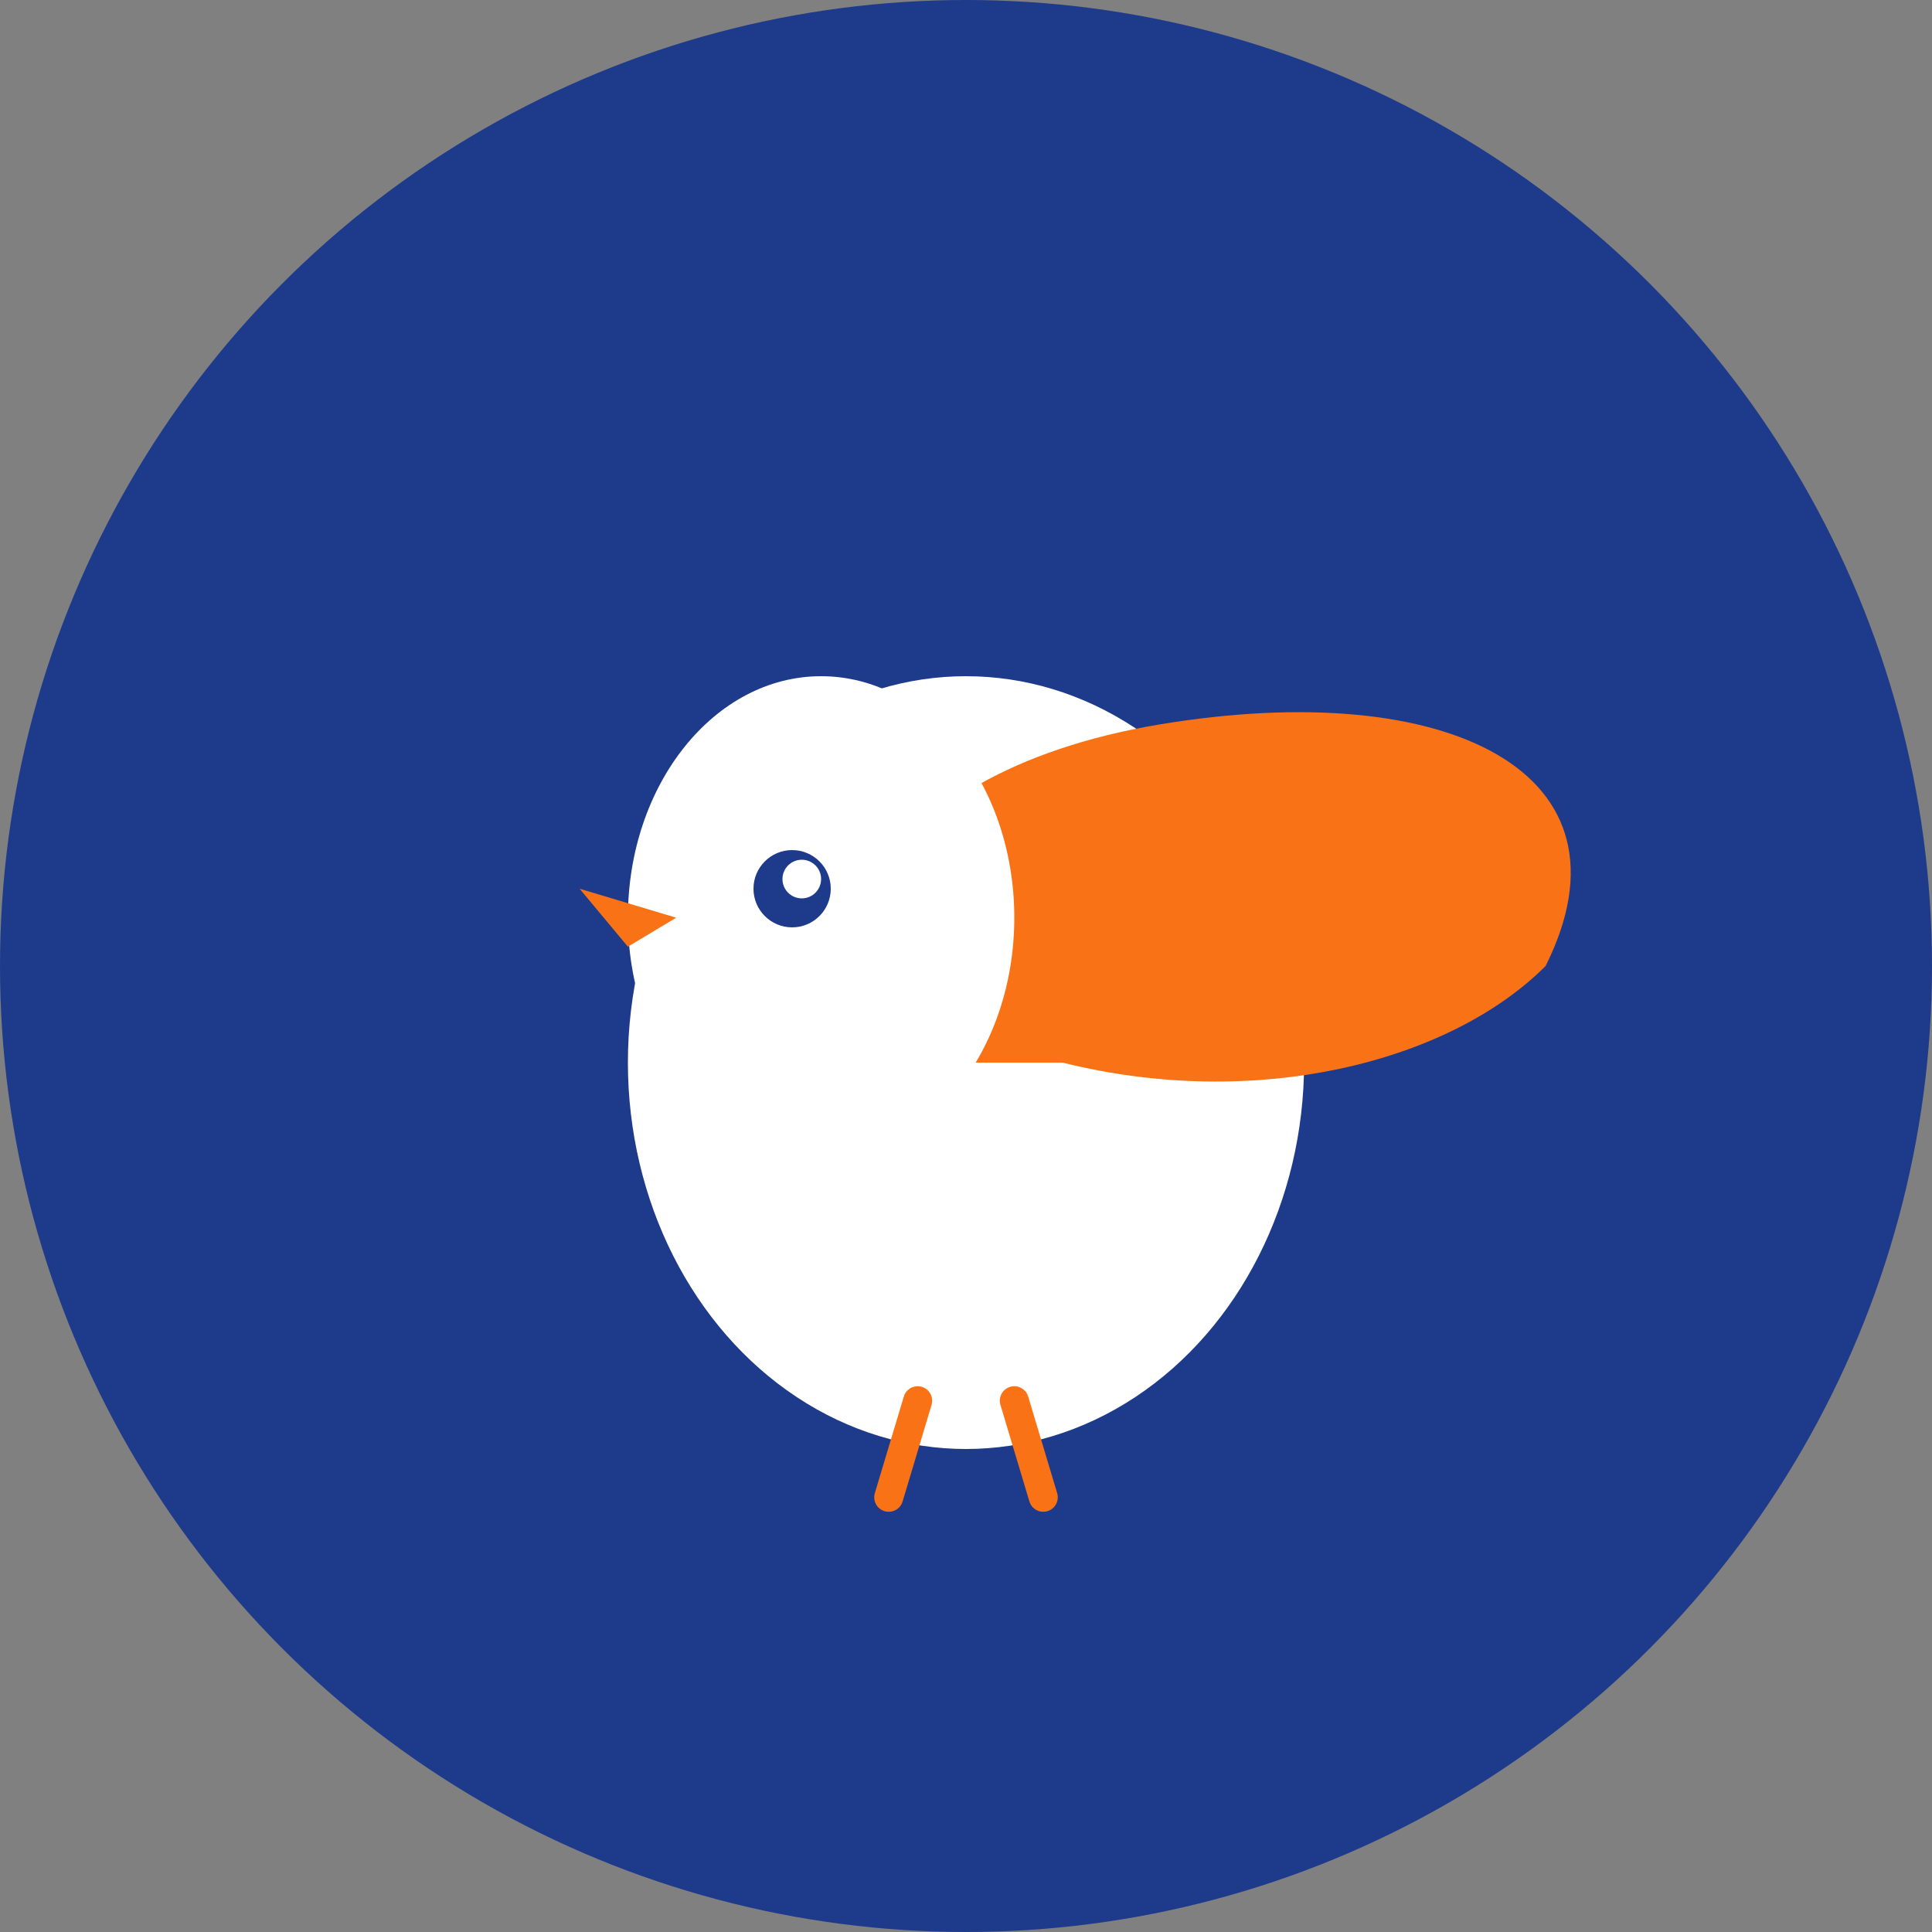
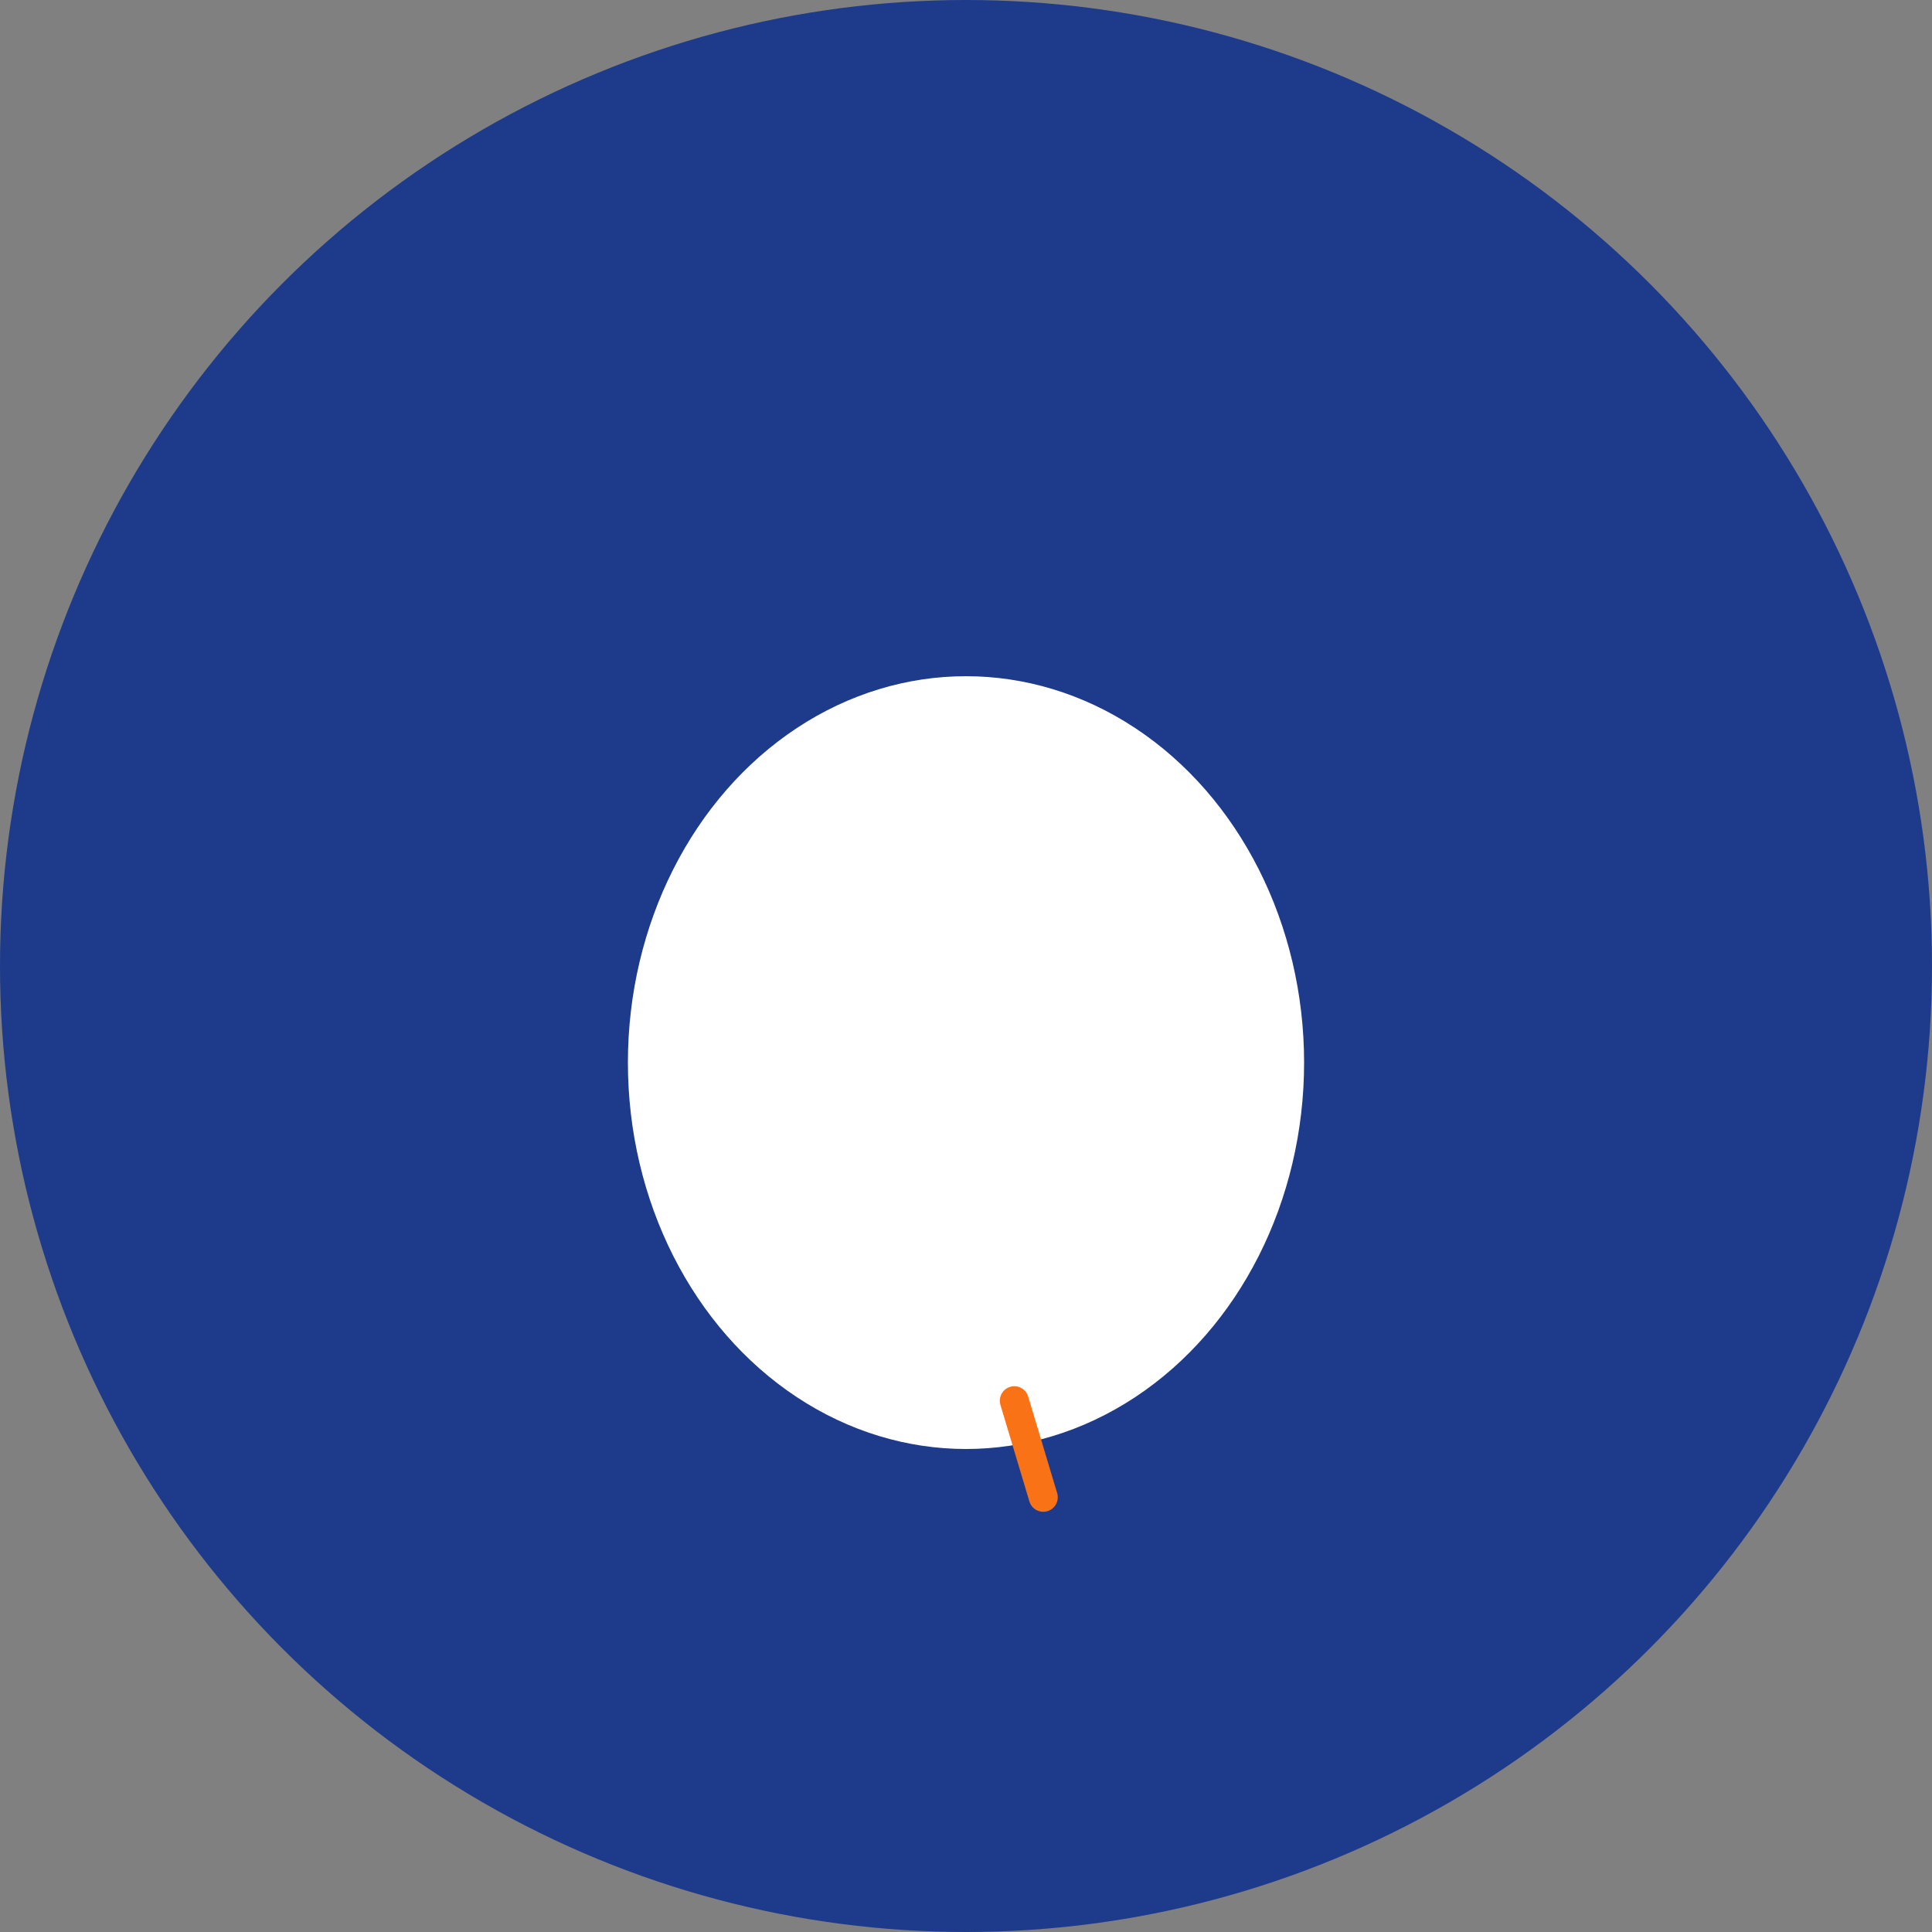
<svg xmlns="http://www.w3.org/2000/svg" width="200" height="200" viewBox="0 0 200 200" fill="none">
  <rect x="0" y="0" width="200" height="200" fill="#808080" stroke="none" />
  <circle cx="100" cy="100" r="100" fill="#1E3A8A" />
  <g transform="translate(50, 50)">
    <ellipse cx="50" cy="60" rx="35" ry="40" fill="white" />
-     <path d="M50 60 C30 50, 40 30, 70 25 C100 20, 120 30, 110 50 C100 60, 80 65, 60 60 Z" fill="#F97316" />
-     <ellipse cx="35" cy="45" rx="20" ry="25" fill="white" />
-     <path d="M20 45 L10 42 L15 48 Z" fill="#F97316" />
-     <circle cx="32" cy="42" r="4" fill="#1E3A8A" />
    <circle cx="33" cy="41" r="2" fill="white" />
-     <line x1="45" y1="95" x2="42" y2="105" stroke="#F97316" stroke-width="3" stroke-linecap="round" />
    <line x1="55" y1="95" x2="58" y2="105" stroke="#F97316" stroke-width="3" stroke-linecap="round" />
  </g>
</svg>